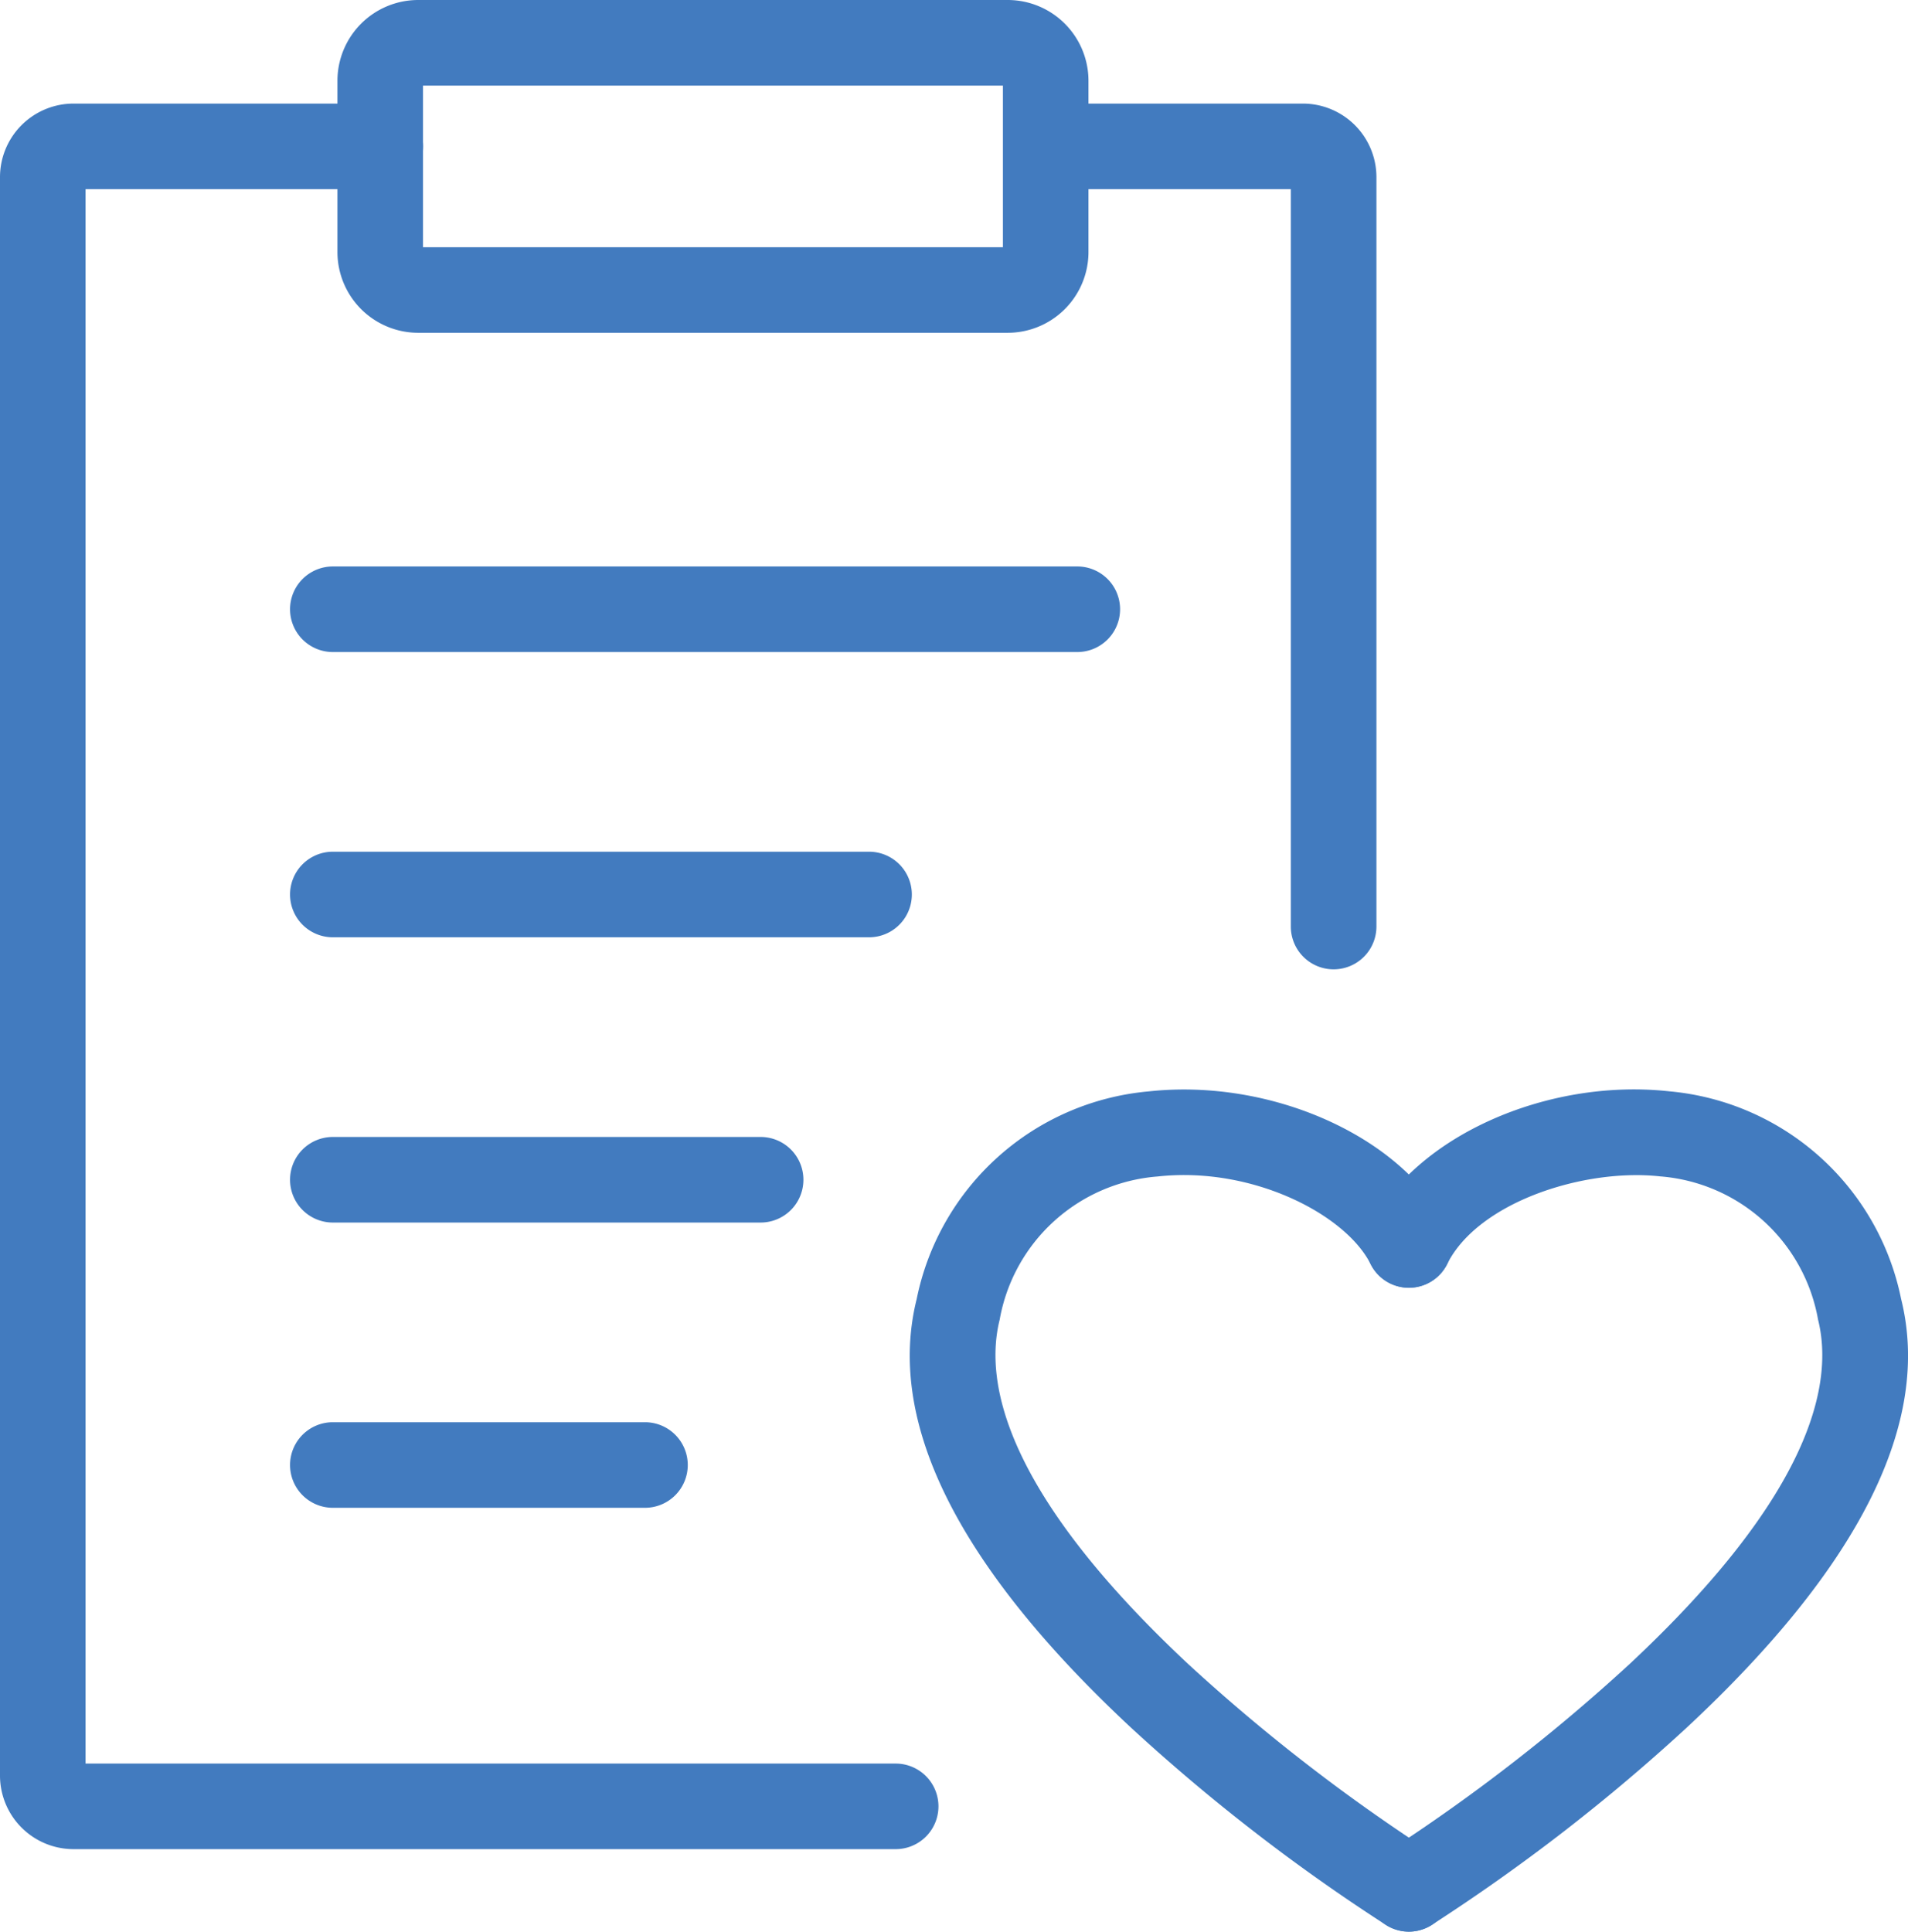
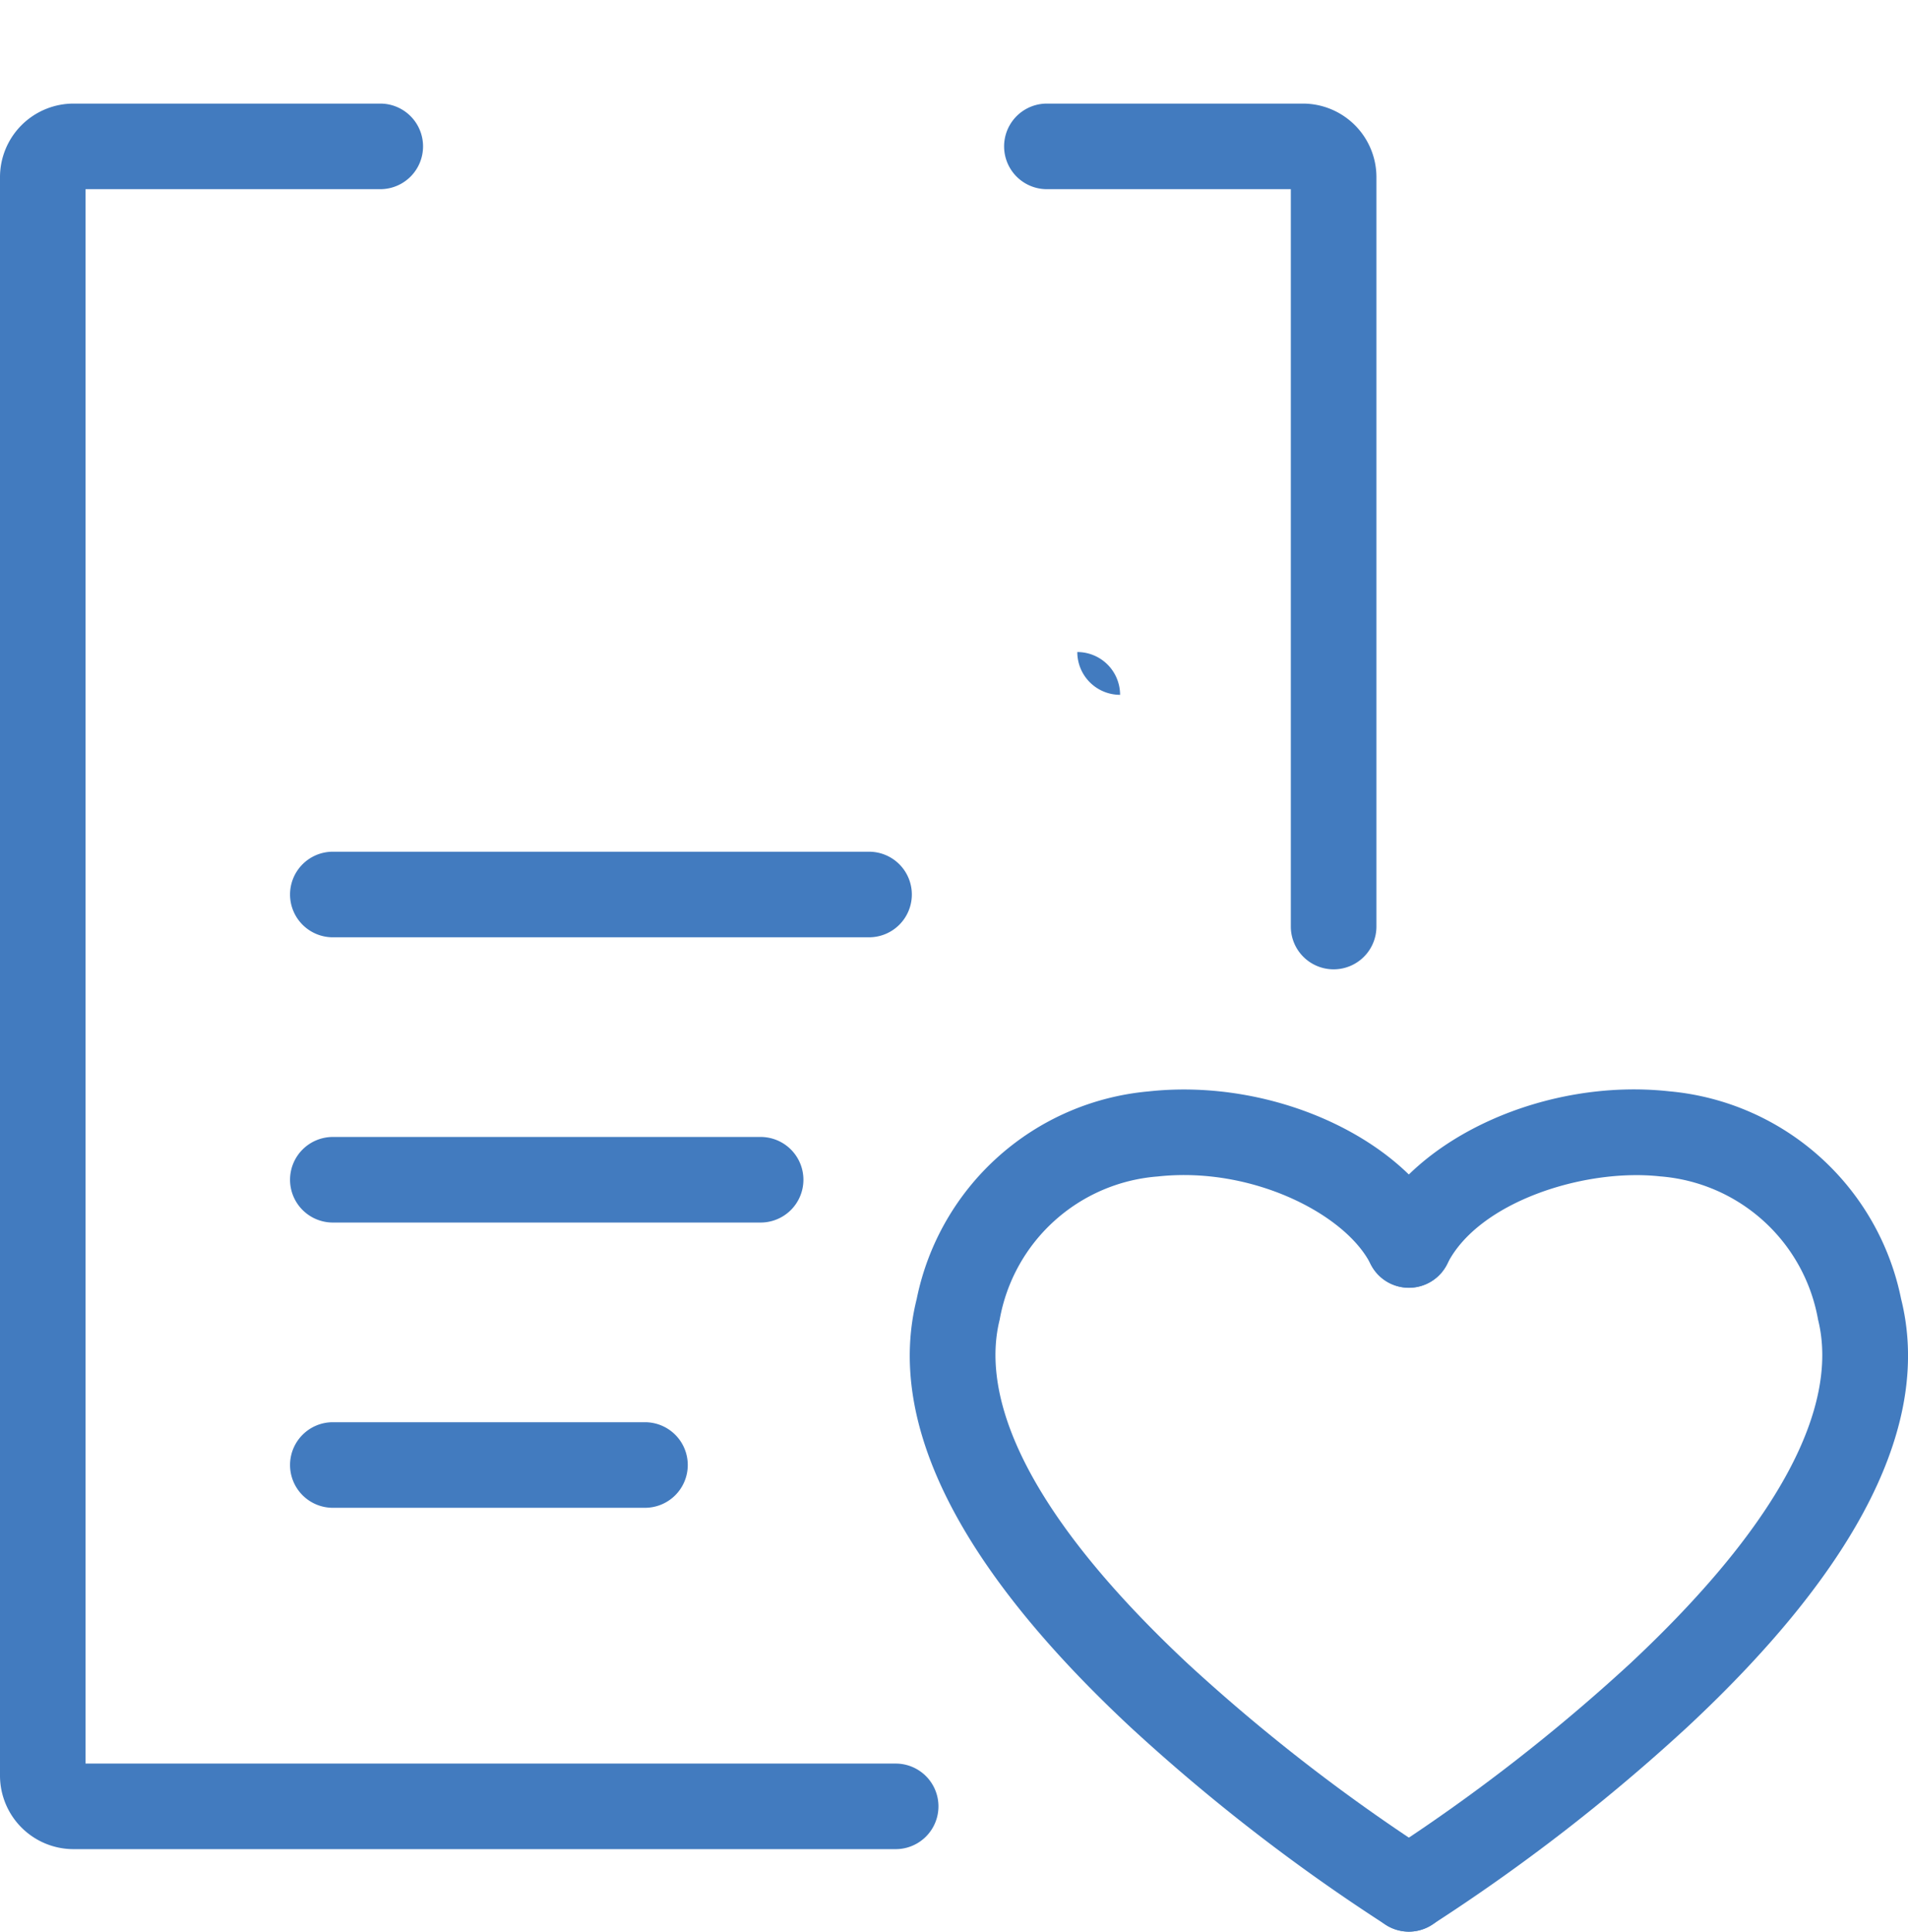
<svg xmlns="http://www.w3.org/2000/svg" width="40.14" height="40.631" viewBox="0 0 40.14 40.631">
  <g id="問診_未OL" transform="translate(0.4 0.4)">
    <path id="パス_22042" data-name="パス 22042" d="M38.619,21.18a.9.9,0,0,1-.9-.9V4.77H32.587a.9.9,0,0,1,0-1.8h5.386a1.548,1.548,0,0,1,1.547,1.547V20.28A.9.9,0,0,1,38.619,21.18Z" transform="translate(-10.963 -1.191)" fill="#427bbf" />
    <path id="パス_22043" data-name="パス 22043" d="M18.443,39.686H1.147A1.548,1.548,0,0,1-.4,38.139V4.517A1.548,1.548,0,0,1,1.147,2.97H7.6a.9.9,0,0,1,0,1.8H1.4V37.886H18.443a.9.9,0,1,1,0,1.8Z" transform="translate(0 -1.191)" fill="#427bbf" />
-     <path id="長方形_252" data-name="長方形 252" d="M.8-.9H13.2A1.7,1.7,0,0,1,14.9.8V4.4a1.7,1.7,0,0,1-1.7,1.7H.8A1.7,1.7,0,0,1-.9,4.4V.8A1.7,1.7,0,0,1,.8-.9ZM13.1.9H.9V4.3H13.1Z" transform="translate(7.599 0.5)" fill="#427bbf" />
-     <path id="線_133" data-name="線 133" d="M15.662.9H0A.9.9,0,0,1-.9,0,.9.9,0,0,1,0-.9H15.662a.9.9,0,0,1,.9.9A.9.9,0,0,1,15.662.9Z" transform="translate(6.602 12.415)" fill="#427bbf" />
+     <path id="線_133" data-name="線 133" d="M15.662.9H0H15.662a.9.9,0,0,1,.9.9A.9.9,0,0,1,15.662.9Z" transform="translate(6.602 12.415)" fill="#427bbf" />
    <path id="線_134" data-name="線 134" d="M11.281.9H0A.9.9,0,0,1-.9,0,.9.9,0,0,1,0-.9H11.281a.9.9,0,0,1,.9.9A.9.9,0,0,1,11.281.9Z" transform="translate(6.602 18.415)" fill="#427bbf" />
    <path id="線_135" data-name="線 135" d="M9,.9H0A.9.9,0,0,1-.9,0,.9.9,0,0,1,0-.9H9a.9.9,0,0,1,.9.9A.9.9,0,0,1,9,.9Z" transform="translate(6.602 24.415)" fill="#427bbf" />
    <path id="線_136" data-name="線 136" d="M6.567.9H0A.9.9,0,0,1-.9,0,.9.9,0,0,1,0-.9H6.567a.9.9,0,0,1,.9.9A.9.9,0,0,1,6.567.9Z" transform="translate(6.602 30.415)" fill="#427bbf" />
    <path id="パス_22044" data-name="パス 22044" d="M36.608,49.081a.9.9,0,0,1-.476-.137,39.567,39.567,0,0,1-5.386-4.169c-3.628-3.386-5.139-6.415-4.492-9a5.475,5.475,0,0,1,4.875-4.367c2.589-.284,5.349.958,6.285,2.828a.9.9,0,1,1-1.61.805c-.524-1.047-2.492-2.062-4.478-1.844A3.662,3.662,0,0,0,28,36.209c-.328,1.31.1,3.631,3.974,7.251a38.323,38.323,0,0,0,5.112,3.958.9.9,0,0,1-.478,1.663Z" transform="translate(-7.369 -8.851)" fill="#427bbf" />
    <path id="パス_22045" data-name="パス 22045" d="M44.073,49.081a.9.9,0,0,1-.478-1.663,38.434,38.434,0,0,0,5.13-3.975c3.861-3.61,4.282-5.926,3.955-7.234a3.662,3.662,0,0,0-3.325-3.014c-1.594-.175-3.826.539-4.478,1.844a.9.9,0,1,1-1.61-.805c.935-1.87,3.7-3.112,6.285-2.828a5.475,5.475,0,0,1,4.875,4.367c.647,2.588-.864,5.617-4.492,9a39.567,39.567,0,0,1-5.386,4.169A.9.9,0,0,1,44.073,49.081Z" transform="translate(-14.832 -8.851)" fill="#427bbf" />
  </g>
</svg>